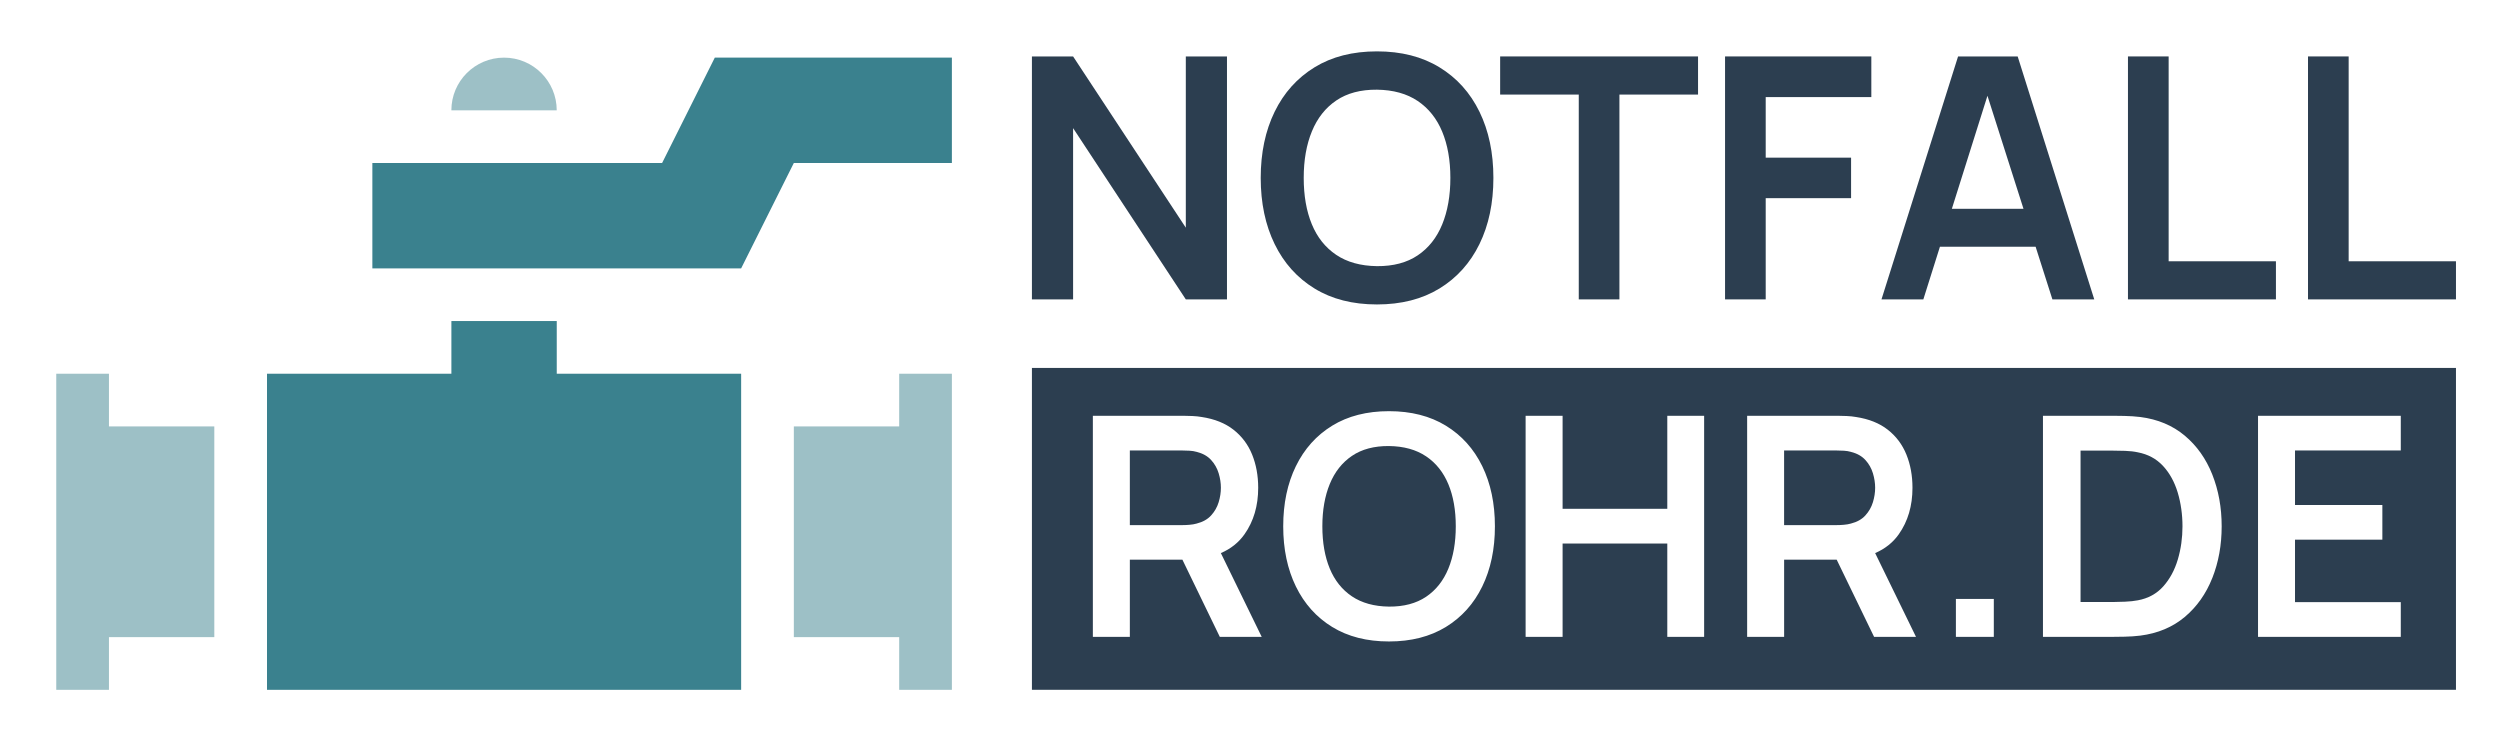
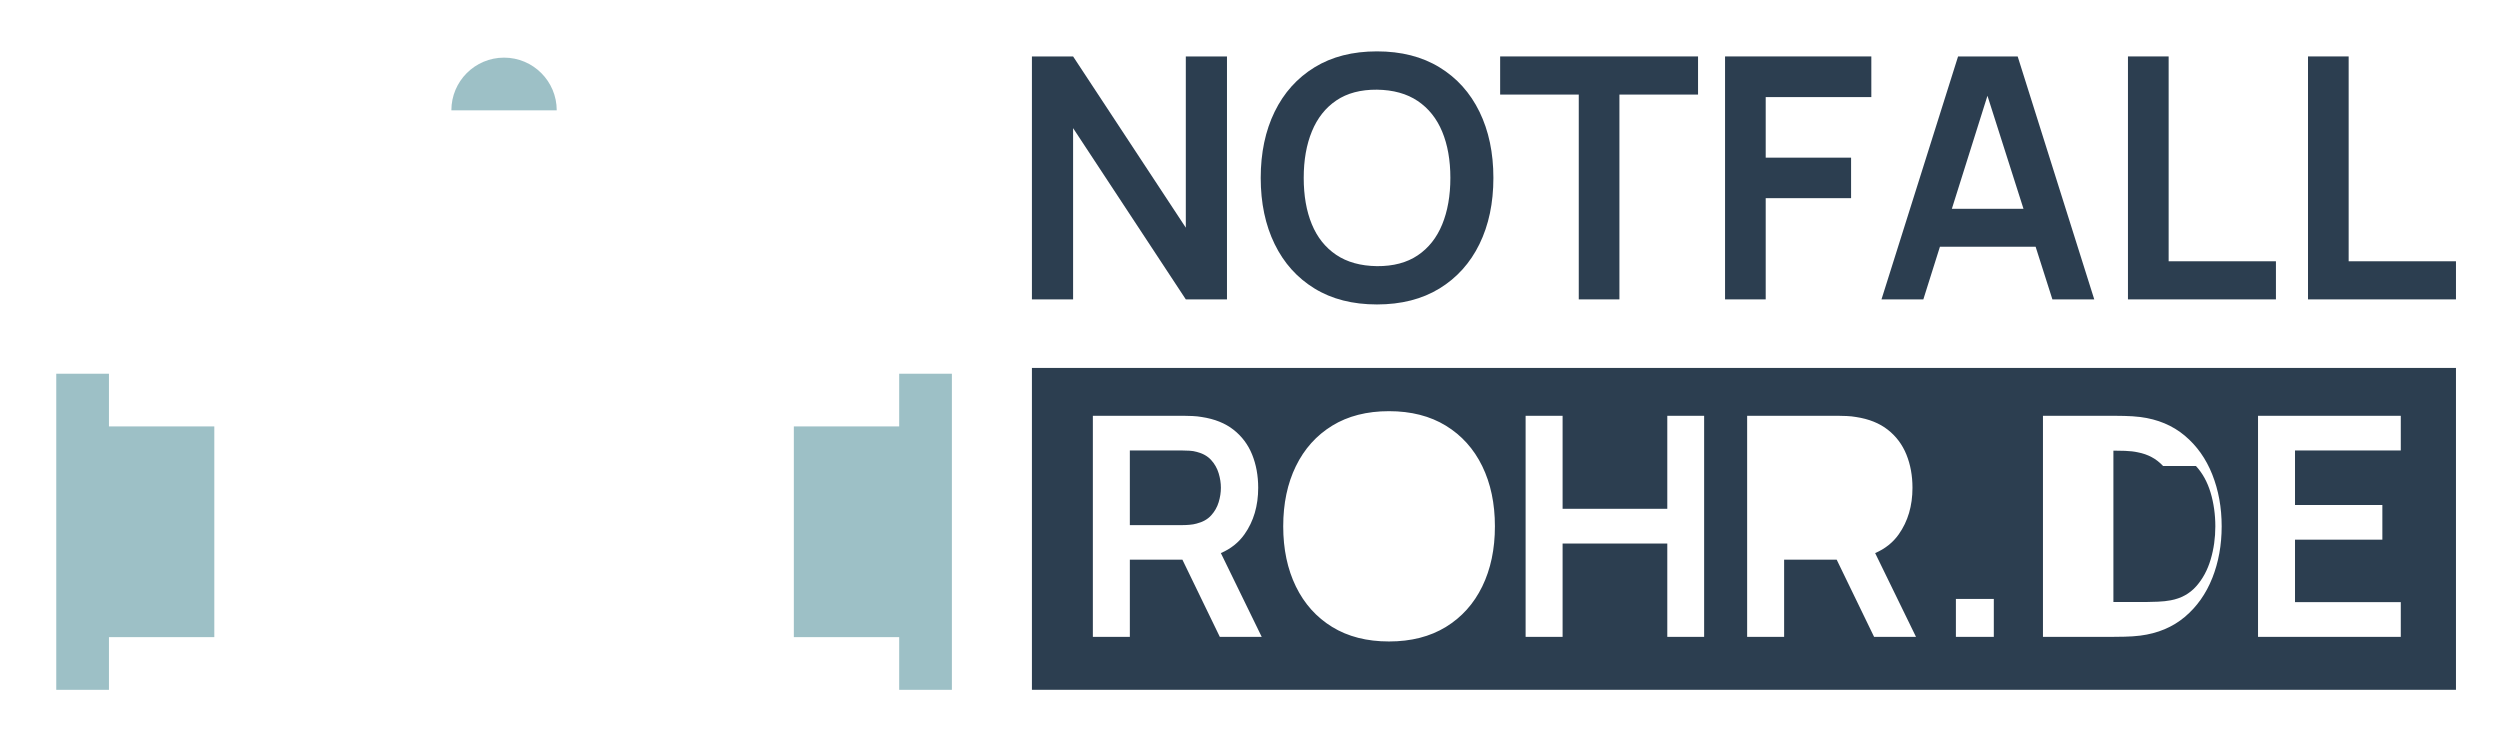
<svg xmlns="http://www.w3.org/2000/svg" id="logo" version="1.1" viewBox="0 0 1022 300">
  <defs>
    <style>
      .st0 {
        fill: #9dc0c6;
      }

      .st1 {
        fill: #2c3e50;
      }

      .st2 {
        fill: #3a818e;
      }
    </style>
  </defs>
  <g>
    <polygon class="st1" points="484.76 93.08 438.68 23.07 421.85 23.07 421.85 122.39 438.68 122.39 438.68 52.38 484.76 122.39 501.59 122.39 501.59 23.07 484.76 23.07 484.76 93.08" />
    <path class="st1" d="M588.46,27.52c-7.1-4.35-15.62-6.52-25.56-6.52s-18.44,2.17-25.52,6.52c-7.08,4.35-12.52,10.4-16.31,18.17-3.79,7.77-5.69,16.79-5.69,27.04s1.9,19.27,5.69,27.04c3.79,7.77,9.23,13.83,16.31,18.17,7.08,4.35,15.59,6.52,25.52,6.52s18.45-2.17,25.56-6.52c7.1-4.35,12.55-10.4,16.35-18.17,3.79-7.77,5.69-16.78,5.69-27.04s-1.9-19.27-5.69-27.04c-3.79-7.77-9.24-13.83-16.35-18.17ZM589.56,91.77c-2.23,5.43-5.56,9.63-10,12.62-4.44,2.99-9.99,4.46-16.66,4.41-6.67-.09-12.22-1.63-16.66-4.62-4.44-2.99-7.76-7.16-9.97-12.52-2.21-5.36-3.31-11.67-3.31-18.93s1.11-13.61,3.35-19.04c2.23-5.43,5.55-9.63,9.97-12.62,4.41-2.99,9.96-4.46,16.62-4.41,6.67.09,12.22,1.63,16.66,4.62,4.44,2.99,7.77,7.16,10,12.52,2.23,5.36,3.35,11.67,3.35,18.93s-1.12,13.61-3.35,19.04Z" />
    <polygon class="st1" points="613.26 38.66 645.4 38.66 645.4 122.39 662.02 122.39 662.02 38.66 694.16 38.66 694.16 23.07 613.26 23.07 613.26 38.66" />
    <polygon class="st1" points="705.2 122.39 721.82 122.39 721.82 81.01 756.72 81.01 756.72 64.45 721.82 64.45 721.82 39.69 765 39.69 765 23.07 705.2 23.07 705.2 122.39" />
    <path class="st1" d="M800.46,23.07l-31.31,99.32h17.11l6.78-21.52h39.12l6.86,21.52h17.11l-31.31-99.32h-24.35ZM797.92,85.35l14.55-46.2,14.73,46.2h-29.29Z" />
    <polygon class="st1" points="886.54 23.07 869.91 23.07 869.91 122.39 930.4 122.39 930.4 106.81 886.54 106.81 886.54 23.07" />
    <polygon class="st1" points="960.13 106.81 960.13 23.07 943.51 23.07 943.51 122.39 1004 122.39 1004 106.81 960.13 106.81" />
-     <path class="st1" d="M582.97,186.54c-4.04-2.72-9.09-4.12-15.16-4.2-6.07-.04-11.11,1.3-15.12,4.02-4.02,2.72-7.04,6.55-9.07,11.48-2.03,4.94-3.04,10.71-3.04,17.32s1,12.35,3.01,17.23c2.01,4.87,5.03,8.67,9.07,11.39,4.04,2.72,9.09,4.12,15.16,4.2,6.07.04,11.12-1.3,15.16-4.02,4.04-2.72,7.07-6.55,9.1-11.48,2.03-4.94,3.04-10.71,3.04-17.32s-1.01-12.35-3.04-17.23c-2.03-4.87-5.06-8.67-9.1-11.39Z" />
    <path class="st1" d="M498.19,193.48c-.61-2.03-1.63-3.84-3.08-5.43-1.44-1.59-3.42-2.7-5.93-3.33-.88-.25-1.84-.41-2.89-.47-1.05-.06-1.99-.09-2.82-.09h-21.59v30.5h21.59c.84,0,1.78-.04,2.82-.13,1.05-.08,2.01-.25,2.89-.5,2.51-.63,4.49-1.74,5.93-3.33,1.44-1.59,2.47-3.39,3.08-5.4.61-2.01.91-3.97.91-5.9s-.3-3.9-.91-5.93Z" />
-     <path class="st1" d="M884.26,190.5c-2.7-2.93-6.14-4.79-10.32-5.59-1.51-.33-3.23-.53-5.18-.6s-3.55-.09-4.8-.09h-13.43v61.88h13.43c1.25,0,2.86-.04,4.8-.13,1.95-.08,3.67-.27,5.18-.56,4.27-.79,7.74-2.7,10.42-5.71,2.68-3.01,4.65-6.67,5.93-10.98,1.28-4.31,1.91-8.83,1.91-13.56s-.65-9.5-1.95-13.81c-1.3-4.31-3.29-7.93-5.99-10.86Z" />
+     <path class="st1" d="M884.26,190.5c-2.7-2.93-6.14-4.79-10.32-5.59-1.51-.33-3.23-.53-5.18-.6s-3.55-.09-4.8-.09v61.88h13.43c1.25,0,2.86-.04,4.8-.13,1.95-.08,3.67-.27,5.18-.56,4.27-.79,7.74-2.7,10.42-5.71,2.68-3.01,4.65-6.67,5.93-10.98,1.28-4.31,1.91-8.83,1.91-13.56s-.65-9.5-1.95-13.81c-1.3-4.31-3.29-7.93-5.99-10.86Z" />
    <path class="st1" d="M421.85,150.42v131.58h582.15v-131.58H421.85ZM498.66,260.35l-15.3-31.57h-21.48v31.57h-15.12v-90.37h37.34c.88,0,2.01.03,3.39.09,1.38.06,2.66.2,3.83.41,5.23.8,9.55,2.53,12.96,5.21,3.41,2.68,5.94,6.06,7.59,10.14,1.65,4.08,2.48,8.61,2.48,13.59,0,7.36-1.86,13.69-5.59,18.98-2.4,3.41-5.63,5.96-9.67,7.7l16.7,34.25h-17.13ZM605.94,239.76c-3.45,7.07-8.41,12.58-14.87,16.54-6.46,3.95-14.21,5.93-23.25,5.93s-16.78-1.98-23.22-5.93c-6.44-3.95-11.39-9.47-14.84-16.54-3.45-7.07-5.18-15.27-5.18-24.6s1.73-17.53,5.18-24.6c3.45-7.07,8.4-12.58,14.84-16.54,6.44-3.95,14.18-5.93,23.22-5.93s16.79,1.98,23.25,5.93c6.46,3.95,11.42,9.47,14.87,16.54,3.45,7.07,5.18,15.27,5.18,24.6s-1.73,17.53-5.18,24.6ZM696.65,260.35h-15.06v-38.16h-42.8v38.16h-15.12v-90.37h15.12v38.03h42.8v-38.03h15.06v90.37ZM766.13,260.35l-15.3-31.57h-21.48v31.57h-15.12v-90.37h37.34c.88,0,2.01.03,3.39.09,1.38.06,2.66.2,3.83.41,5.23.8,9.55,2.53,12.96,5.21,3.41,2.68,5.94,6.06,7.59,10.14,1.65,4.08,2.48,8.61,2.48,13.59,0,7.36-1.86,13.69-5.59,18.98-2.4,3.41-5.63,5.96-9.67,7.7l16.7,34.25h-17.13ZM815.07,260.35h-15.5v-15.5h15.5v15.5ZM904.38,236.31c-2.55,6.44-6.31,11.75-11.26,15.91-4.96,4.16-11.01,6.7-18.17,7.62-2.05.25-4.2.4-6.46.44-2.26.04-3.77.06-4.52.06h-28.81v-90.37h28.81c.75,0,2.25.02,4.49.06,2.24.04,4.4.19,6.5.44,7.15.92,13.21,3.46,18.17,7.62,4.96,4.16,8.71,9.47,11.26,15.91,2.55,6.44,3.83,13.49,3.83,21.15s-1.28,14.71-3.83,21.15ZM981.44,184.16h-43.24v22.28h35.71v14.18h-35.71v25.54h43.24v14.18h-58.36v-90.37h58.36v14.18Z" />
-     <path class="st1" d="M765.65,193.48c-.61-2.03-1.63-3.84-3.08-5.43-1.44-1.59-3.42-2.7-5.93-3.33-.88-.25-1.84-.41-2.89-.47-1.05-.06-1.99-.09-2.82-.09h-21.59v30.5h21.59c.84,0,1.78-.04,2.82-.13,1.05-.08,2.01-.25,2.89-.5,2.51-.63,4.49-1.74,5.93-3.33,1.44-1.59,2.47-3.39,3.08-5.4.61-2.01.91-3.97.91-5.9s-.3-3.9-.91-5.93Z" />
  </g>
  <polygon class="st0" points="44.54 152.78 23 152.78 23 282 44.54 282 44.54 260.46 87.61 260.46 87.61 174.32 44.54 174.32 44.54 152.78" />
  <path class="st0" d="M206.06,23.56c-11.89,0-21.54,9.64-21.54,21.54h43.07c0-11.89-9.64-21.54-21.54-21.54Z" />
-   <polygon class="st2" points="227.6 131.24 184.53 131.24 184.53 152.78 109.15 152.78 109.15 282 302.98 282 302.98 152.78 227.6 152.78 227.6 131.24" />
  <polygon class="st0" points="367.59 174.32 324.52 174.32 324.52 260.46 367.59 260.46 367.59 282 389.13 282 389.13 152.78 367.59 152.78 367.59 174.32" />
-   <polygon class="st2" points="292.21 23.56 270.67 66.63 152.22 66.63 152.22 109.71 302.98 109.71 324.52 66.63 389.13 66.63 389.13 23.56 292.21 23.56" />
</svg>